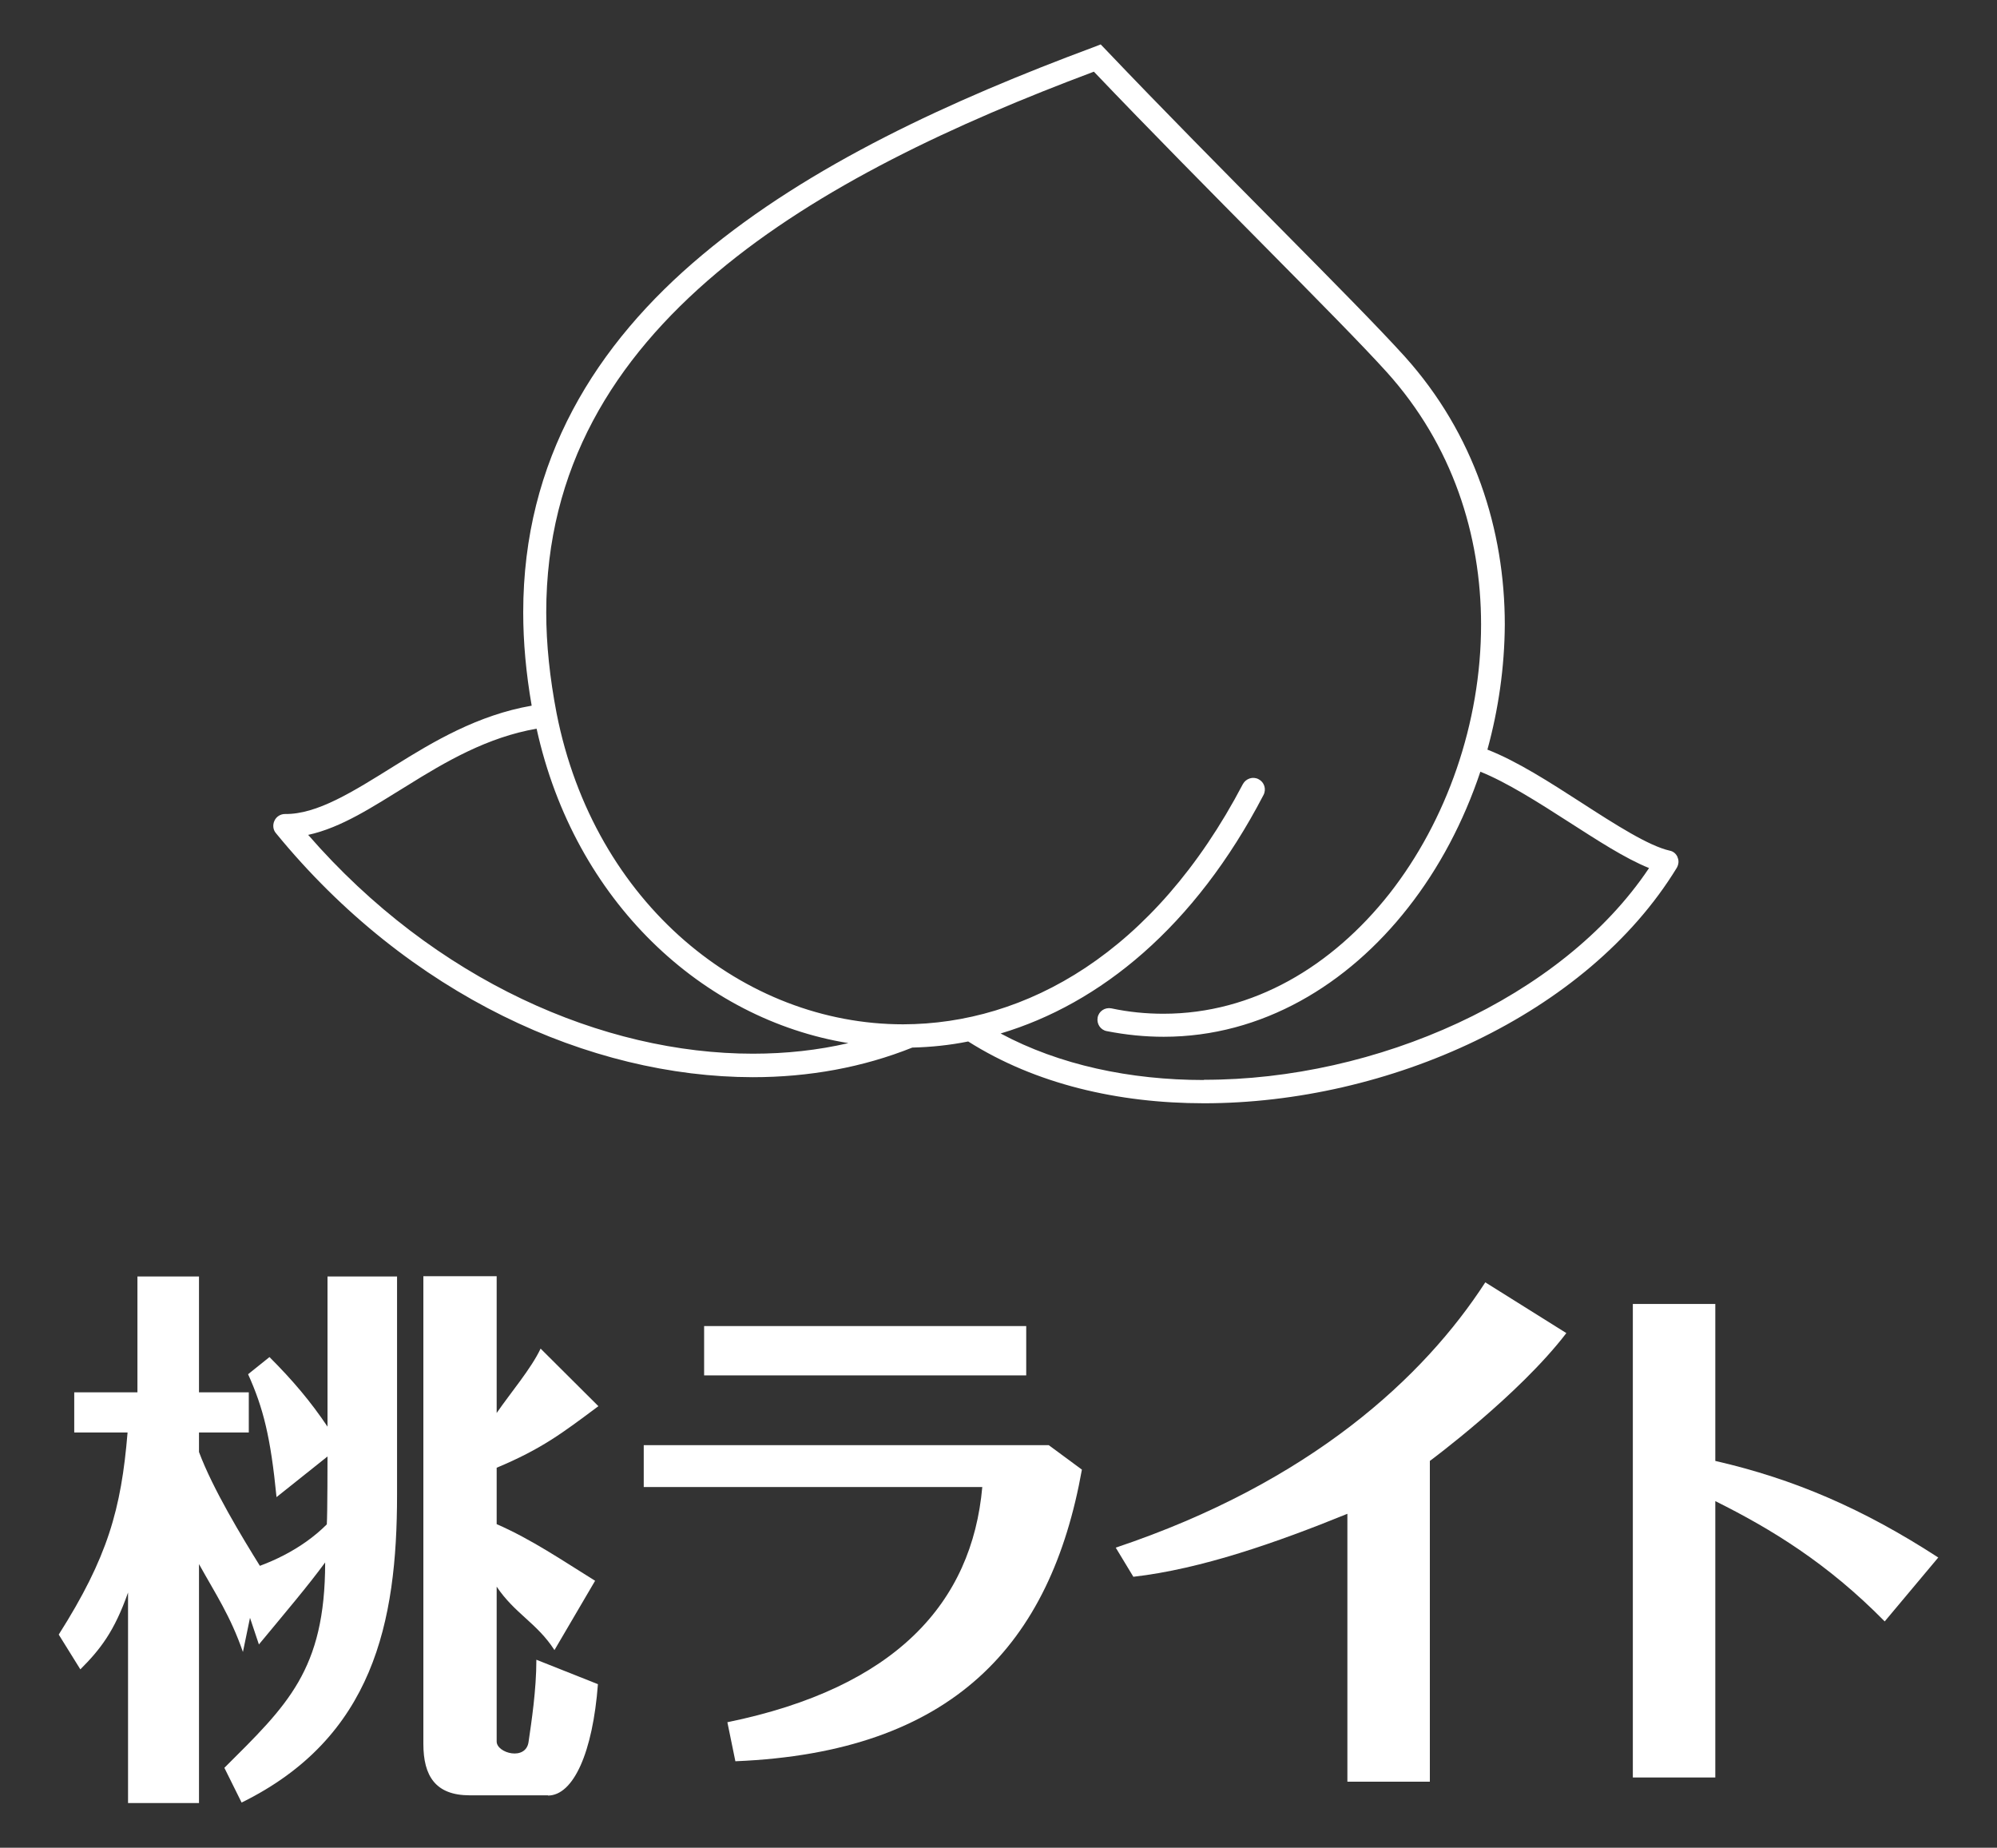
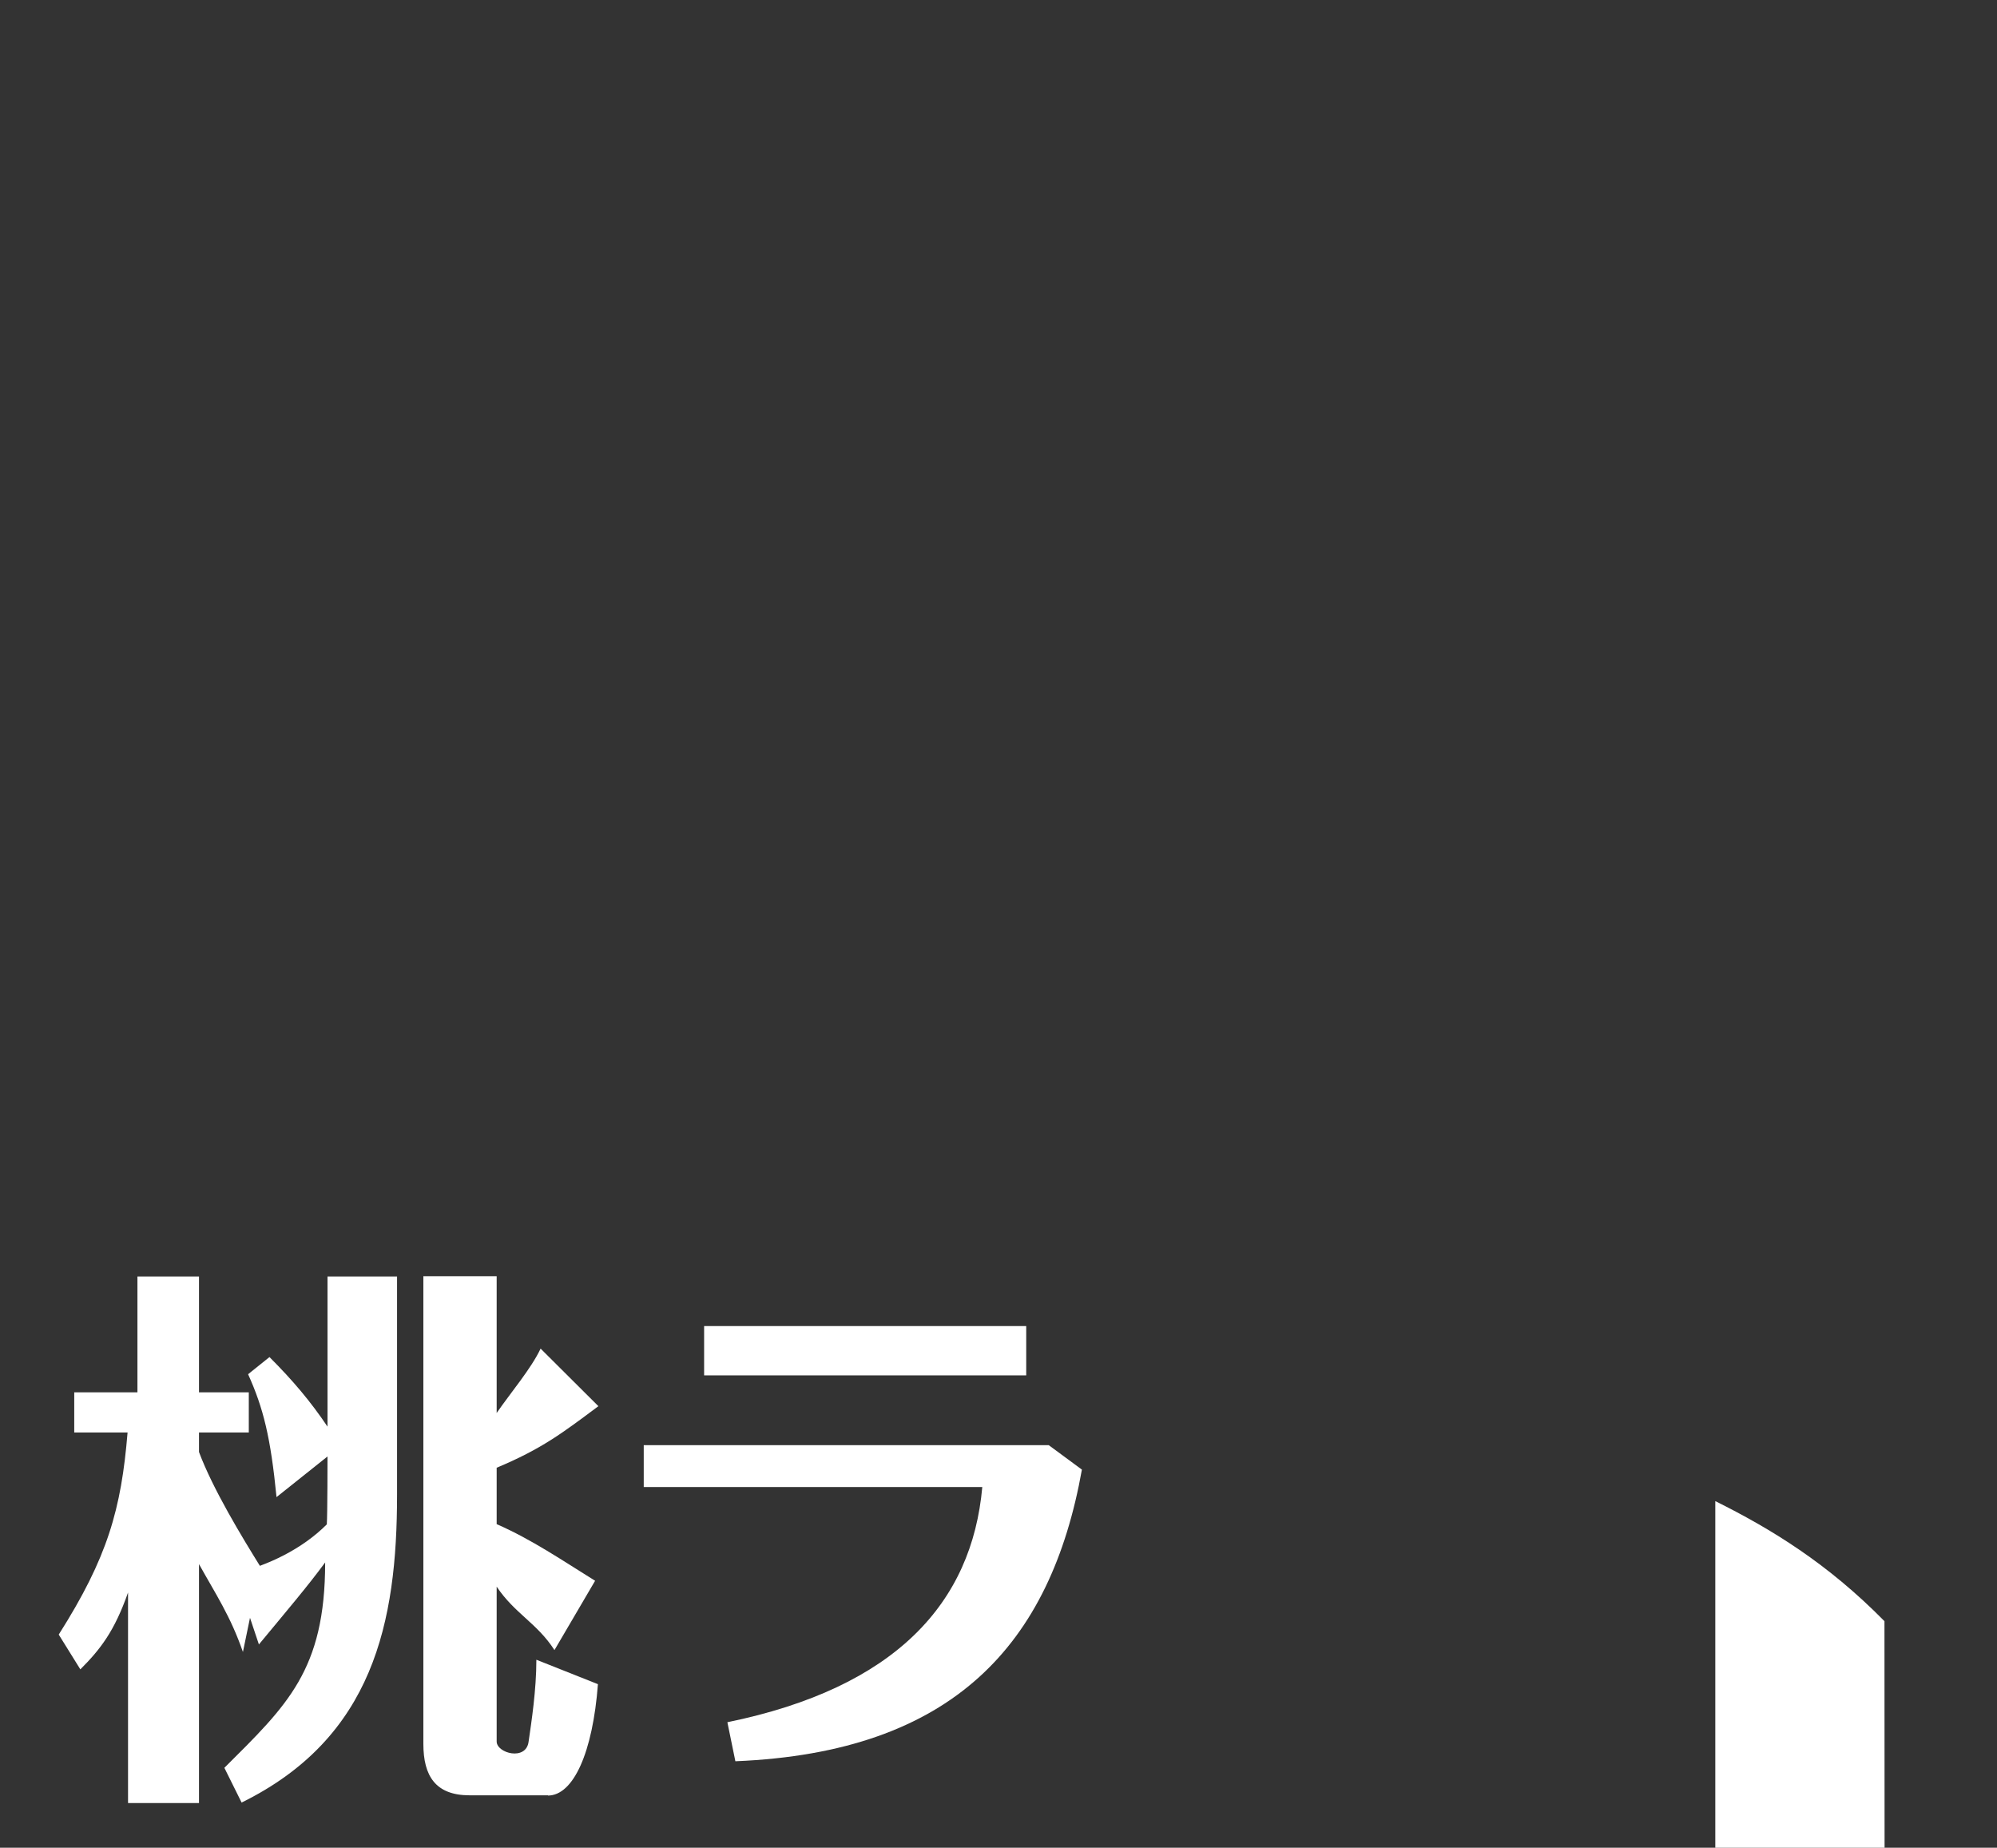
<svg xmlns="http://www.w3.org/2000/svg" id="_レイヤー_1" version="1.1" viewBox="0 0 85 78.63">
  <rect x="0" y="0" width="85" height="78.63" fill="#333333" stroke="none" />
  <defs>
    <style>
      .st0 {
        fill: #fff;
      }
    </style>
  </defs>
  <path class="st0" d="M10.34,70.3c-.53-1.53-1.16-2.46-1.87-3.74v10.17h-3.02v-8.96c-.58,1.65-1.18,2.42-2.03,3.27l-.92-1.48c2.08-3.28,2.66-5.33,2.93-8.6h-2.27v-1.71h2.69v-4.93h2.62v4.93h2.12v1.71h-2.12v.83c.59,1.58,1.83,3.62,2.62,4.89l-.75,3.62h0ZM10.28,76.7l-.73-1.47c2.67-2.66,4.29-4.15,4.29-8.74-.75,1.02-1.62,2.04-2.82,3.49l-1.01-3.02c1.4-.35,2.84-1.03,3.9-2.09.03-.42.03-2.89.03-2.89l-2.17,1.73c-.25-2.54-.56-3.79-1.21-5.23l.91-.73c1,1,1.75,1.89,2.47,2.96v-6.39h2.96v9.29c0,5.43-1.01,10.34-6.62,13.1h0s0,0,0,0ZM23.33,76.4h-3.34c-1.45,0-1.97-.82-1.97-2.19v-19.9h3.12v5.82c.6-.87,1.47-1.89,1.87-2.74l2.46,2.45c-1.54,1.15-2.42,1.82-4.33,2.62v2.4c1.49.65,2.82,1.56,4.19,2.41l-1.73,2.95c-.74-1.15-1.69-1.55-2.46-2.7v6.59c0,.5,1.26.84,1.36,0,.12-.83.33-2.19.33-3.48l2.62,1.04c-.22,2.9-1.04,4.74-2.13,4.74h0Z" />
  <path class="st0" d="M31.3,74.95l-.34-1.66c7.17-1.47,10.41-5.08,10.85-10.01h-14.41v-1.78h17.24l1.41,1.04c-1.33,7.43-5.48,12.03-14.74,12.41ZM29.97,58.53v-2.1h13.71v2.1h-13.71Z" />
-   <path class="st0" d="M60.86,62.16v13.66h-3.51v-11.4c-3,1.22-6.22,2.35-9.11,2.68l-.75-1.24c8.3-2.78,13.12-7.26,15.73-11.29l3.45,2.16c-2.02,2.64-5.81,5.44-5.81,5.44h0Z" />
-   <path class="st0" d="M80.21,68.99c-2.42-2.46-4.81-3.92-7.2-5.11v11.76h-3.51v-20.15h3.51v6.68c3.36.77,6.3,2.04,9.49,4.11l-2.28,2.72h0Z" />
-   <path class="st0" d="M71.41,36.49c-.06-.15-.18-.26-.34-.29-.89-.2-2.3-1.1-3.77-2.05-1.32-.85-2.71-1.75-3.99-2.25.47-1.71.73-3.51.74-5.32,0-4.02-1.29-8.11-4.26-11.41-2.15-2.38-7.9-7.99-12.71-13.04l-.23-.24-.31.12c-6.05,2.25-12.08,5.01-16.64,8.83-4.56,3.81-7.63,8.75-7.63,15.22,0,1.27.12,2.59.36,3.97-2.3.4-4.19,1.53-5.84,2.56-1.78,1.11-3.3,2.07-4.66,2.05-.19,0-.37.11-.45.29-.08.17-.06.38.06.52,5.65,6.91,13.36,10.38,20.3,10.39,2.4,0,4.69-.42,6.79-1.26.79-.02,1.59-.1,2.38-.26,2.86,1.81,6.38,2.63,10.04,2.63,7.82,0,16.29-3.75,20.12-10.02.08-.14.1-.31.03-.45h0s0,0,0,0ZM13.11,35.53c1.43-.31,2.76-1.2,4.21-2.09,1.65-1.03,3.43-2.07,5.52-2.43,1.62,7.36,7.07,12.37,13.27,13.38-1.29.3-2.65.45-4.06.45-6.37,0-13.53-3.1-18.94-9.32h0ZM51.24,45.96c-3.14,0-6.15-.64-8.65-1.98,4.22-1.26,8.26-4.52,11.19-10.15.13-.25.03-.55-.21-.67-.24-.13-.54-.03-.67.21h0c-3.78,7.21-9.25,10.21-14.46,10.22-6.76,0-13.15-5.11-14.75-13.24-.29-1.51-.44-2.94-.44-4.29,0-6.14,2.87-10.76,7.27-14.46,4.33-3.64,10.14-6.34,16.04-8.55,4.78,5.01,10.4,10.5,12.47,12.79,2.79,3.1,4.01,6.92,4.01,10.74,0,4.19-1.47,8.35-3.9,11.45-2.44,3.09-5.8,5.11-9.62,5.11-.73,0-1.47-.07-2.22-.23-.27-.05-.53.12-.58.39-.05.27.12.53.39.58.82.16,1.62.24,2.42.24,4.18,0,7.83-2.21,10.4-5.49,1.33-1.69,2.37-3.67,3.08-5.79,1.12.45,2.46,1.3,3.75,2.13,1.22.78,2.39,1.55,3.43,1.97-3.72,5.56-11.65,9.02-18.94,9.01,0,0,0,0,0,0Z" />
+   <path class="st0" d="M80.21,68.99c-2.42-2.46-4.81-3.92-7.2-5.11v11.76h-3.51h3.51v6.68c3.36.77,6.3,2.04,9.49,4.11l-2.28,2.72h0Z" />
</svg>